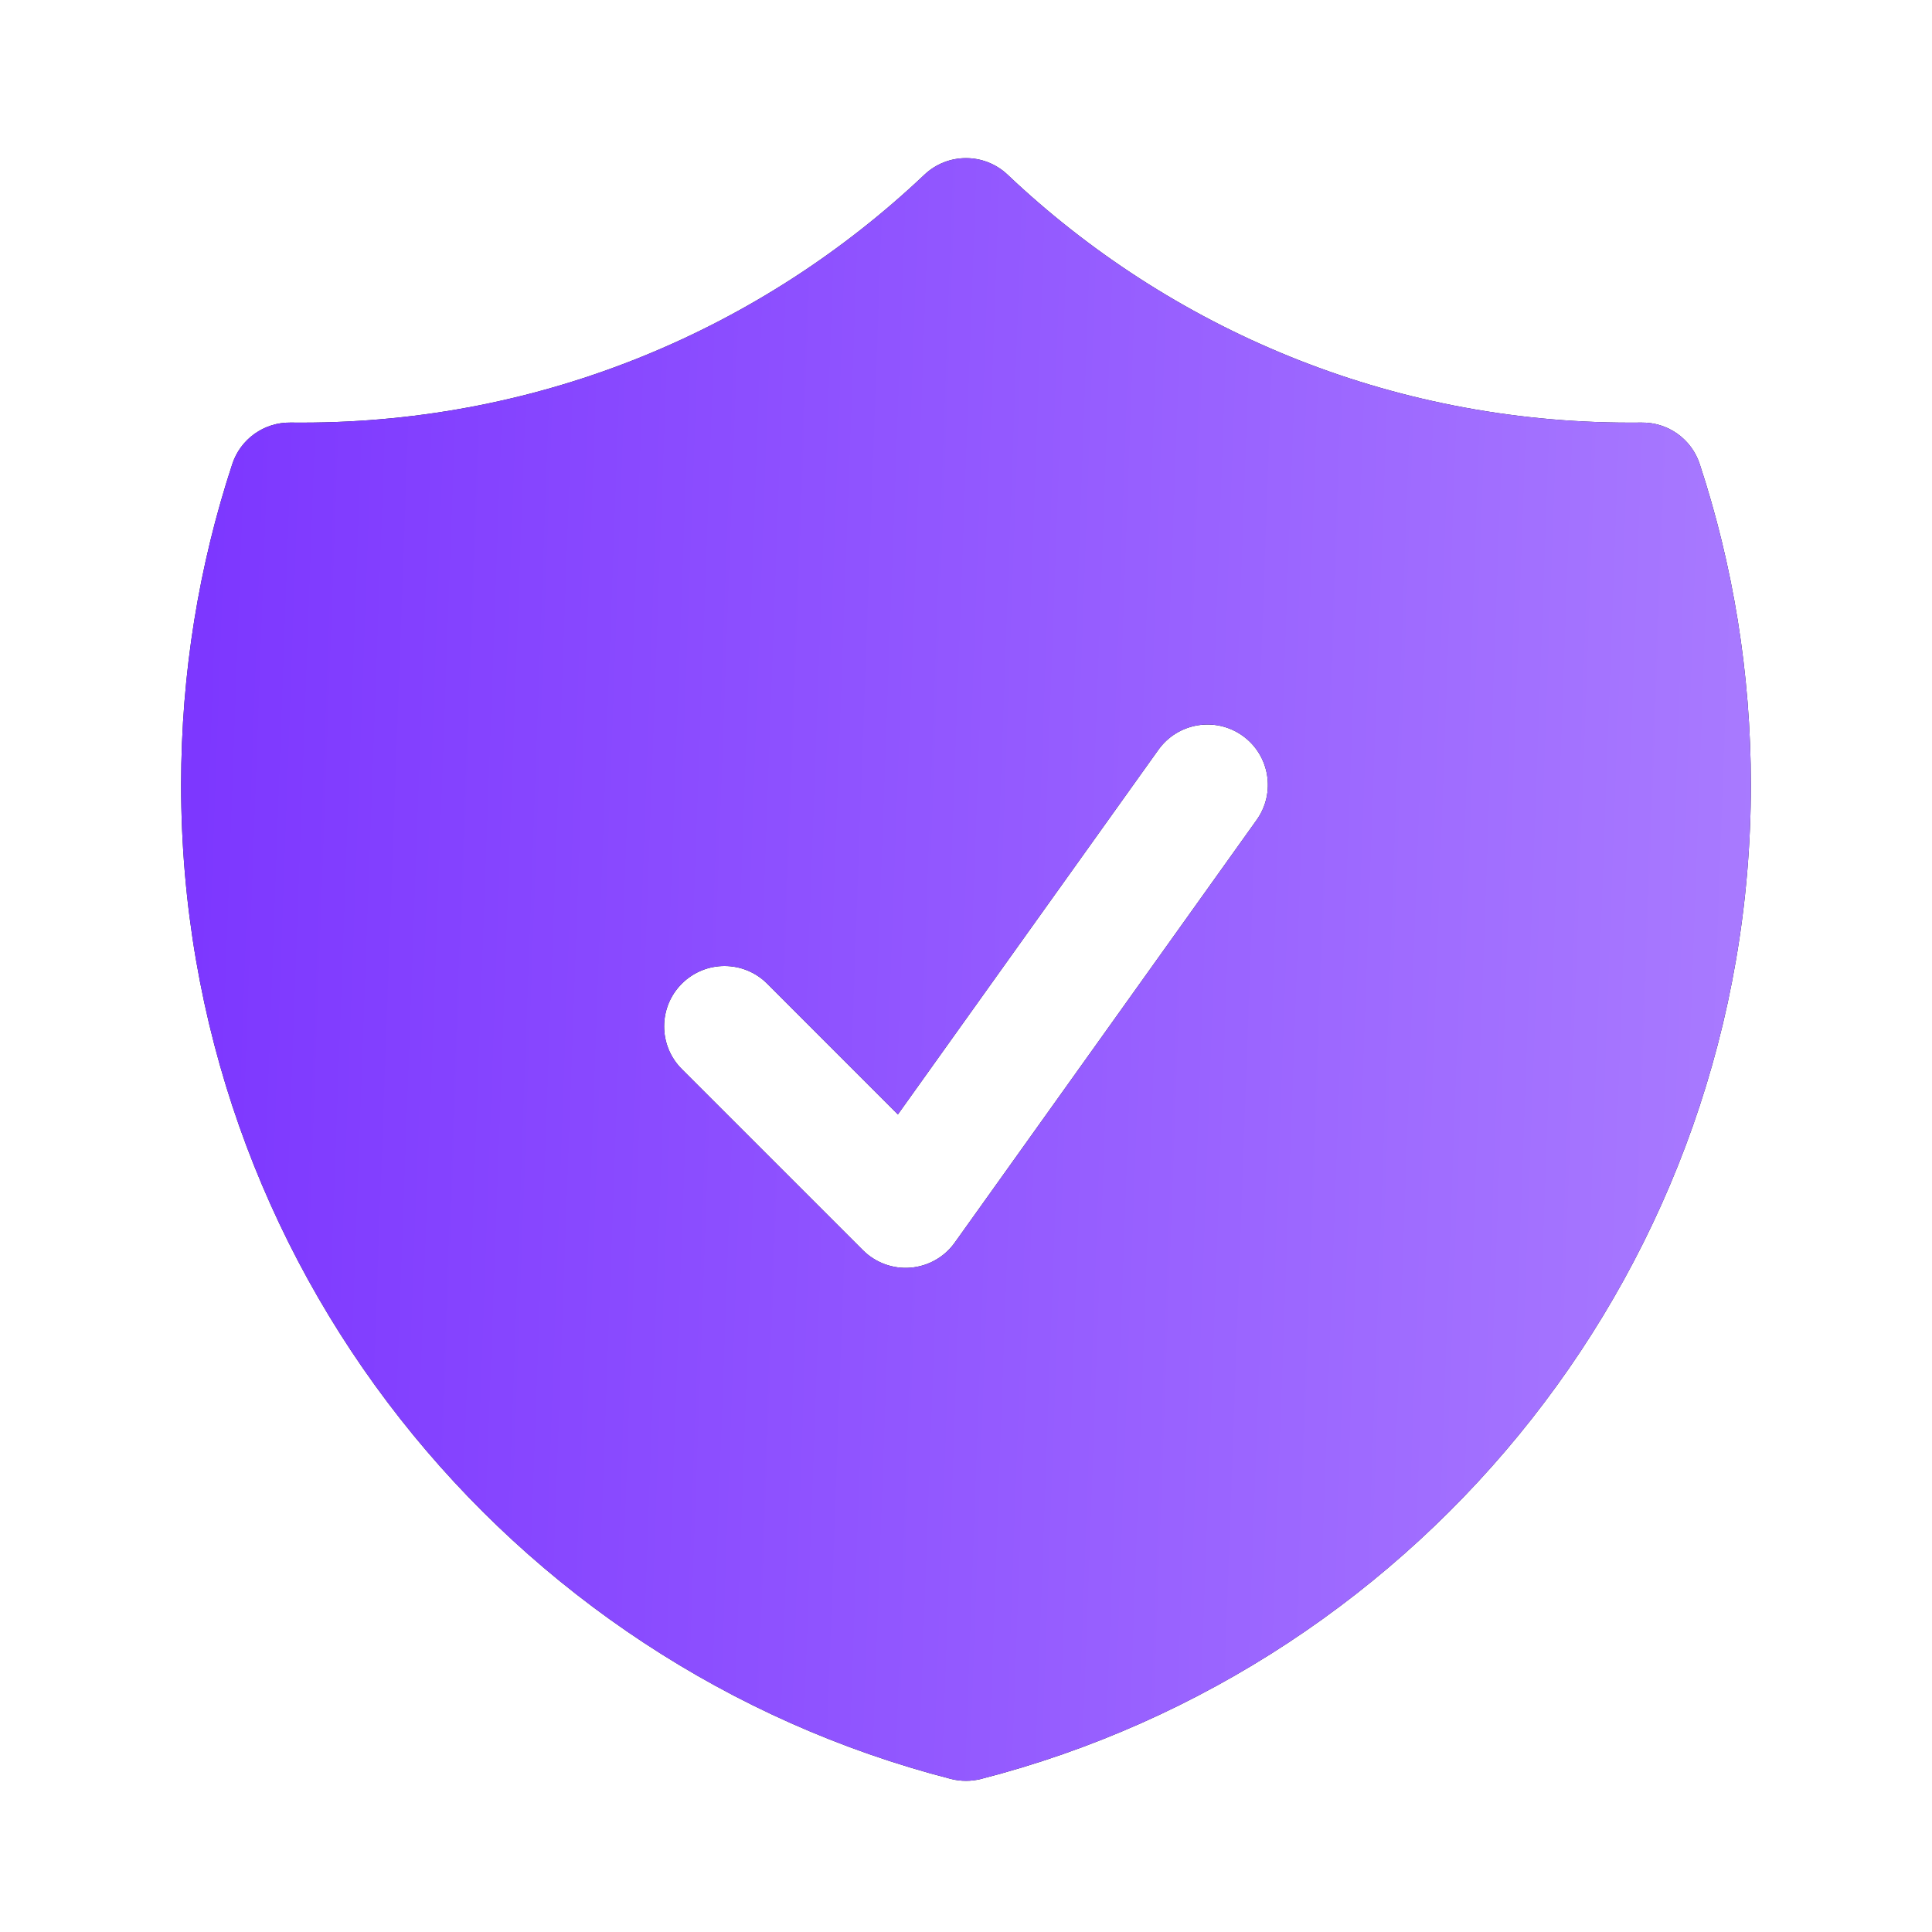
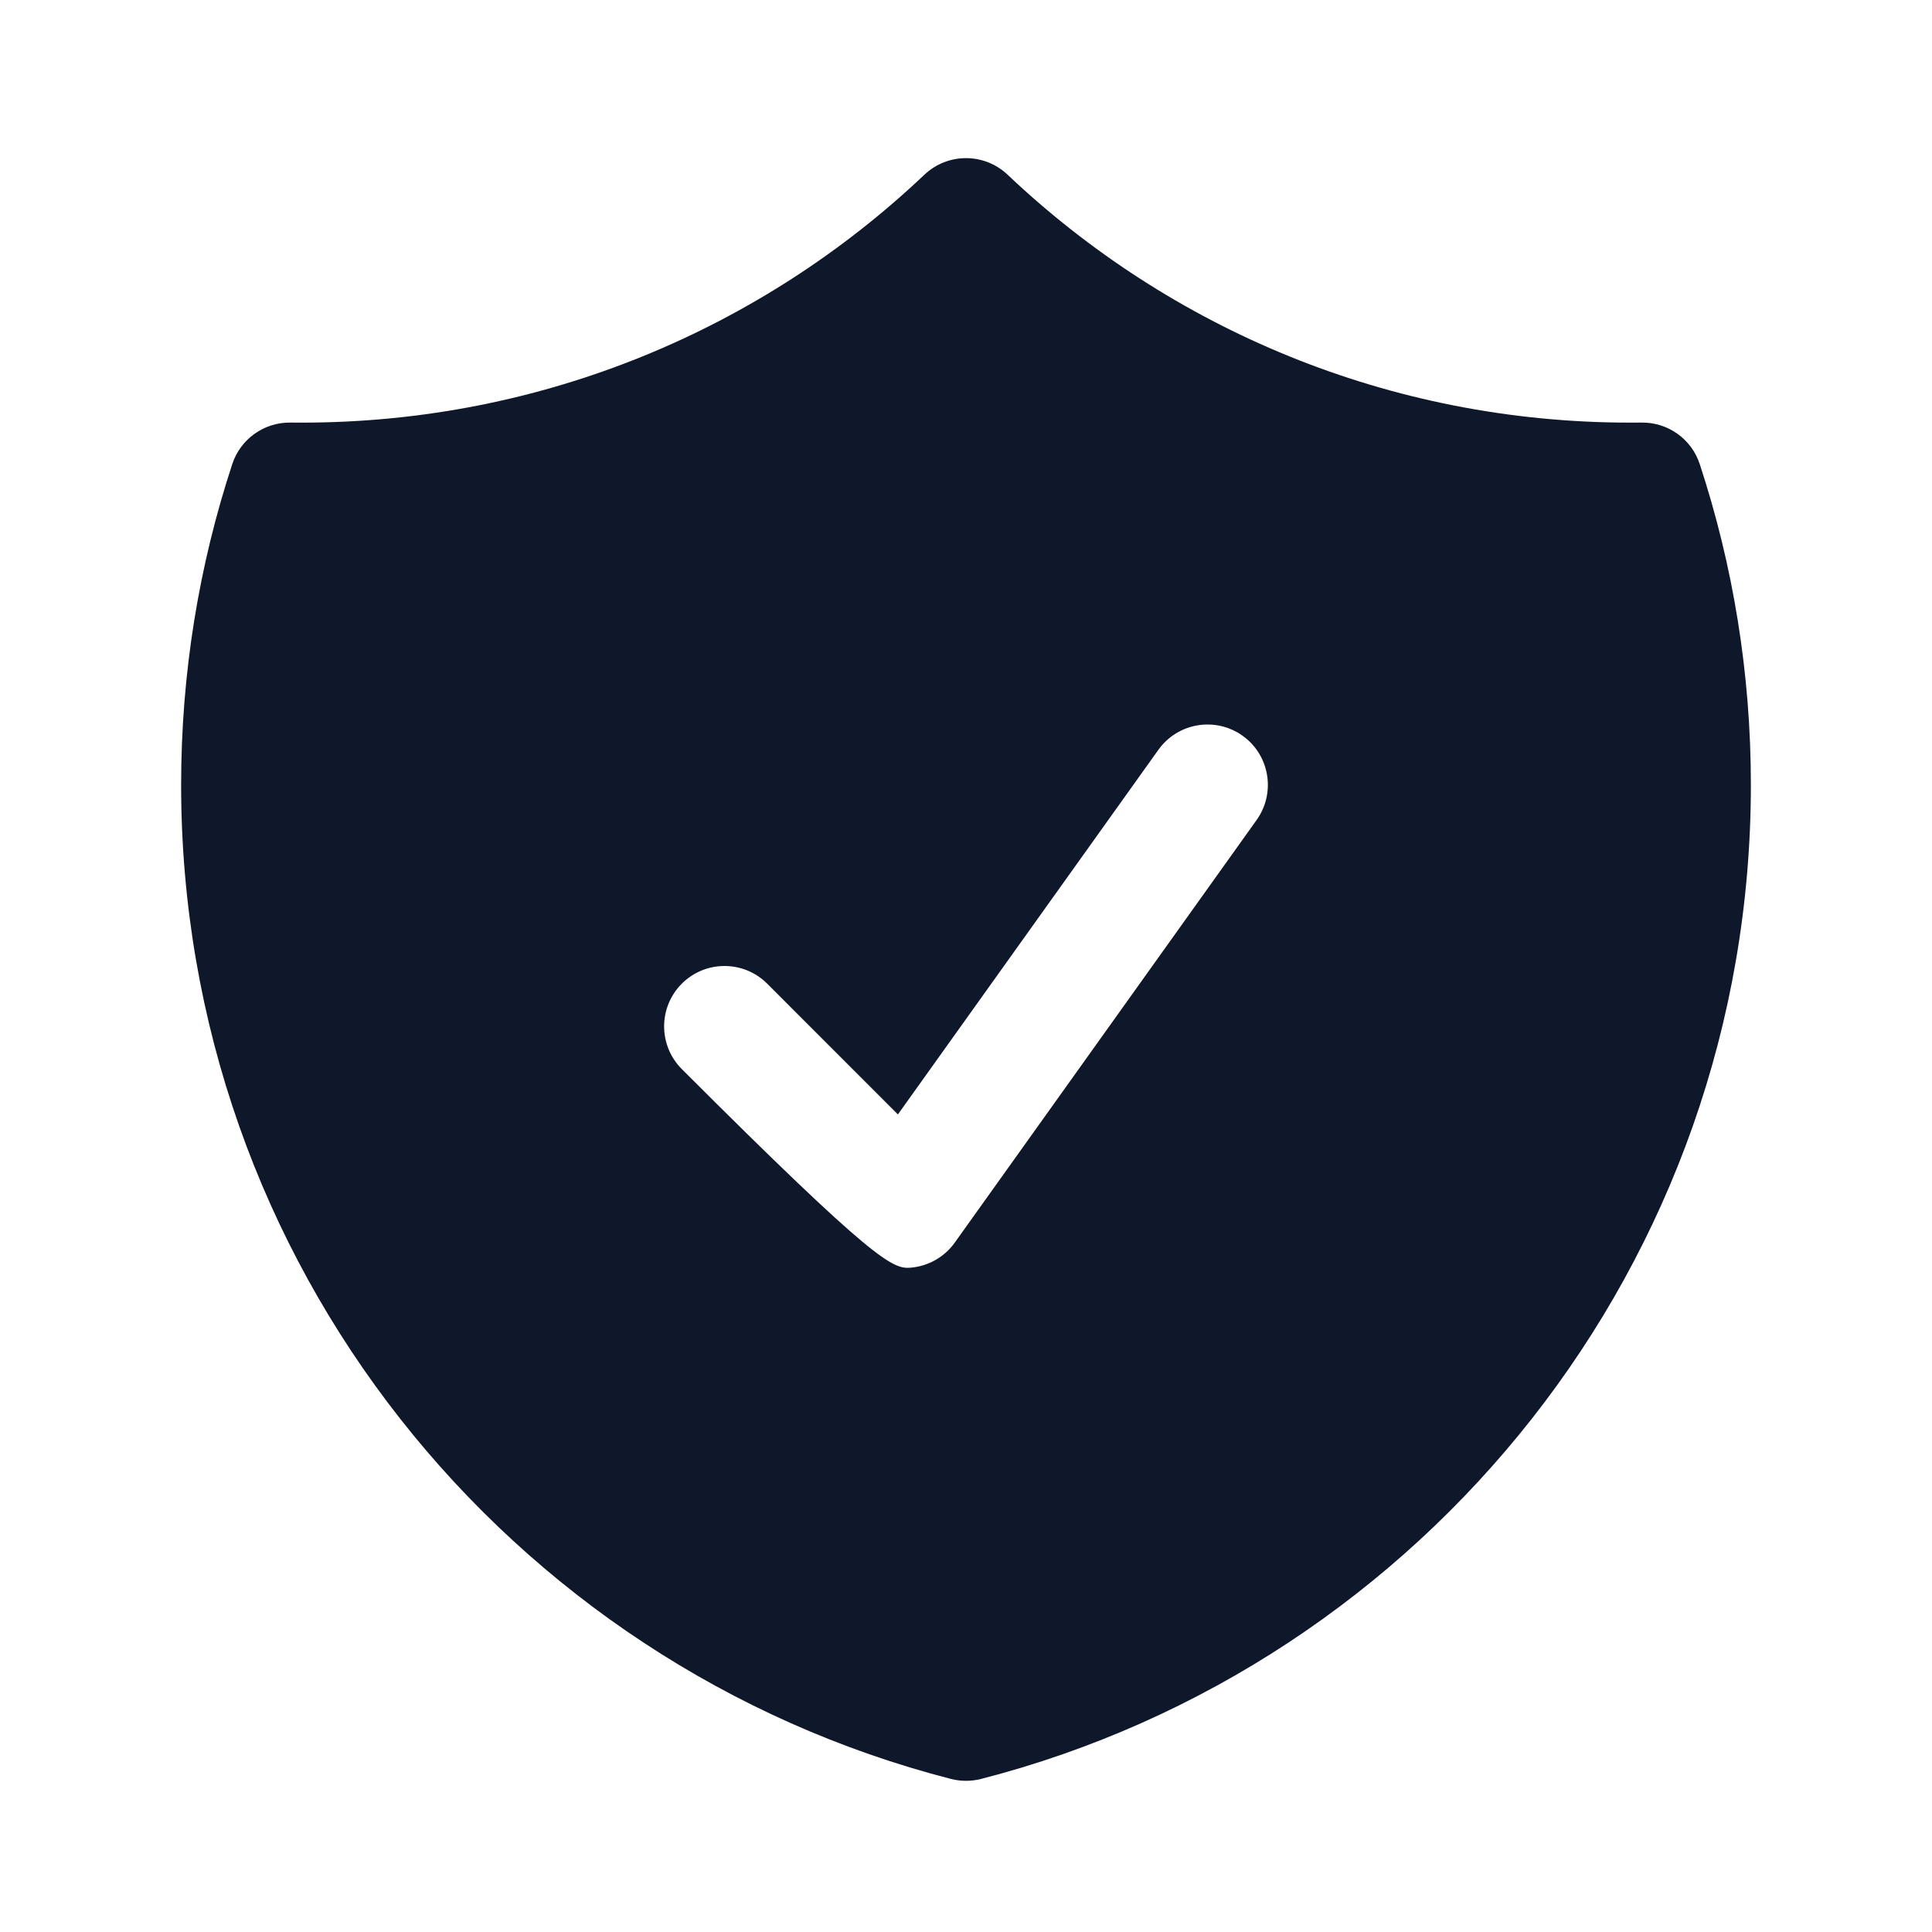
<svg xmlns="http://www.w3.org/2000/svg" width="40" height="40" viewBox="0 0 40 40" fill="none">
-   <path fill-rule="evenodd" clip-rule="evenodd" d="M20.86 3.616C20.377 3.16 19.623 3.16 19.14 3.616C15.779 6.8 11.244 8.75 6.25 8.75C6.171 8.75 6.091 8.75 6.012 8.749C5.466 8.742 4.979 9.09 4.809 9.608C4.121 11.7 3.75 13.933 3.75 16.25C3.75 26.154 10.523 34.472 19.688 36.831C19.893 36.883 20.107 36.883 20.312 36.831C29.477 34.472 36.25 26.154 36.25 16.25C36.25 13.933 35.879 11.7 35.191 9.608C35.021 9.09 34.534 8.742 33.988 8.749C33.909 8.75 33.83 8.75 33.75 8.75C28.756 8.75 24.221 6.8 20.86 3.616ZM26.017 16.977C26.418 16.415 26.288 15.634 25.727 15.233C25.165 14.832 24.384 14.962 23.983 15.524L18.59 23.073L15.884 20.366C15.396 19.878 14.604 19.878 14.116 20.366C13.628 20.854 13.628 21.646 14.116 22.134L17.866 25.884C18.126 26.144 18.487 26.276 18.853 26.246C19.219 26.215 19.554 26.026 19.767 25.727L26.017 16.977Z" fill="#0F172A" />
-   <path fill-rule="evenodd" clip-rule="evenodd" d="M20.86 3.616C20.377 3.16 19.623 3.16 19.14 3.616C15.779 6.8 11.244 8.75 6.25 8.75C6.171 8.75 6.091 8.75 6.012 8.749C5.466 8.742 4.979 9.09 4.809 9.608C4.121 11.7 3.75 13.933 3.75 16.25C3.75 26.154 10.523 34.472 19.688 36.831C19.893 36.883 20.107 36.883 20.312 36.831C29.477 34.472 36.25 26.154 36.25 16.25C36.25 13.933 35.879 11.7 35.191 9.608C35.021 9.09 34.534 8.742 33.988 8.749C33.909 8.75 33.83 8.75 33.75 8.75C28.756 8.75 24.221 6.8 20.86 3.616ZM26.017 16.977C26.418 16.415 26.288 15.634 25.727 15.233C25.165 14.832 24.384 14.962 23.983 15.524L18.59 23.073L15.884 20.366C15.396 19.878 14.604 19.878 14.116 20.366C13.628 20.854 13.628 21.646 14.116 22.134L17.866 25.884C18.126 26.144 18.487 26.276 18.853 26.246C19.219 26.215 19.554 26.026 19.767 25.727L26.017 16.977Z" fill="url(#paint0_linear_9181_9021)" />
+   <path fill-rule="evenodd" clip-rule="evenodd" d="M20.86 3.616C20.377 3.16 19.623 3.16 19.14 3.616C15.779 6.8 11.244 8.75 6.25 8.75C6.171 8.75 6.091 8.75 6.012 8.749C5.466 8.742 4.979 9.09 4.809 9.608C4.121 11.7 3.75 13.933 3.75 16.25C3.75 26.154 10.523 34.472 19.688 36.831C19.893 36.883 20.107 36.883 20.312 36.831C29.477 34.472 36.25 26.154 36.25 16.25C36.25 13.933 35.879 11.7 35.191 9.608C35.021 9.09 34.534 8.742 33.988 8.749C33.909 8.75 33.83 8.75 33.75 8.75C28.756 8.75 24.221 6.8 20.86 3.616ZM26.017 16.977C26.418 16.415 26.288 15.634 25.727 15.233C25.165 14.832 24.384 14.962 23.983 15.524L18.59 23.073L15.884 20.366C15.396 19.878 14.604 19.878 14.116 20.366C13.628 20.854 13.628 21.646 14.116 22.134C18.126 26.144 18.487 26.276 18.853 26.246C19.219 26.215 19.554 26.026 19.767 25.727L26.017 16.977Z" fill="#0F172A" />
  <defs>
    <linearGradient id="paint0_linear_9181_9021" x1="39.026" y1="36.87" x2="3.385" y2="35.584" gradientUnits="userSpaceOnUse">
      <stop stop-color="#AD81FF" />
      <stop offset="1" stop-color="#7D37FF" />
    </linearGradient>
  </defs>
</svg>